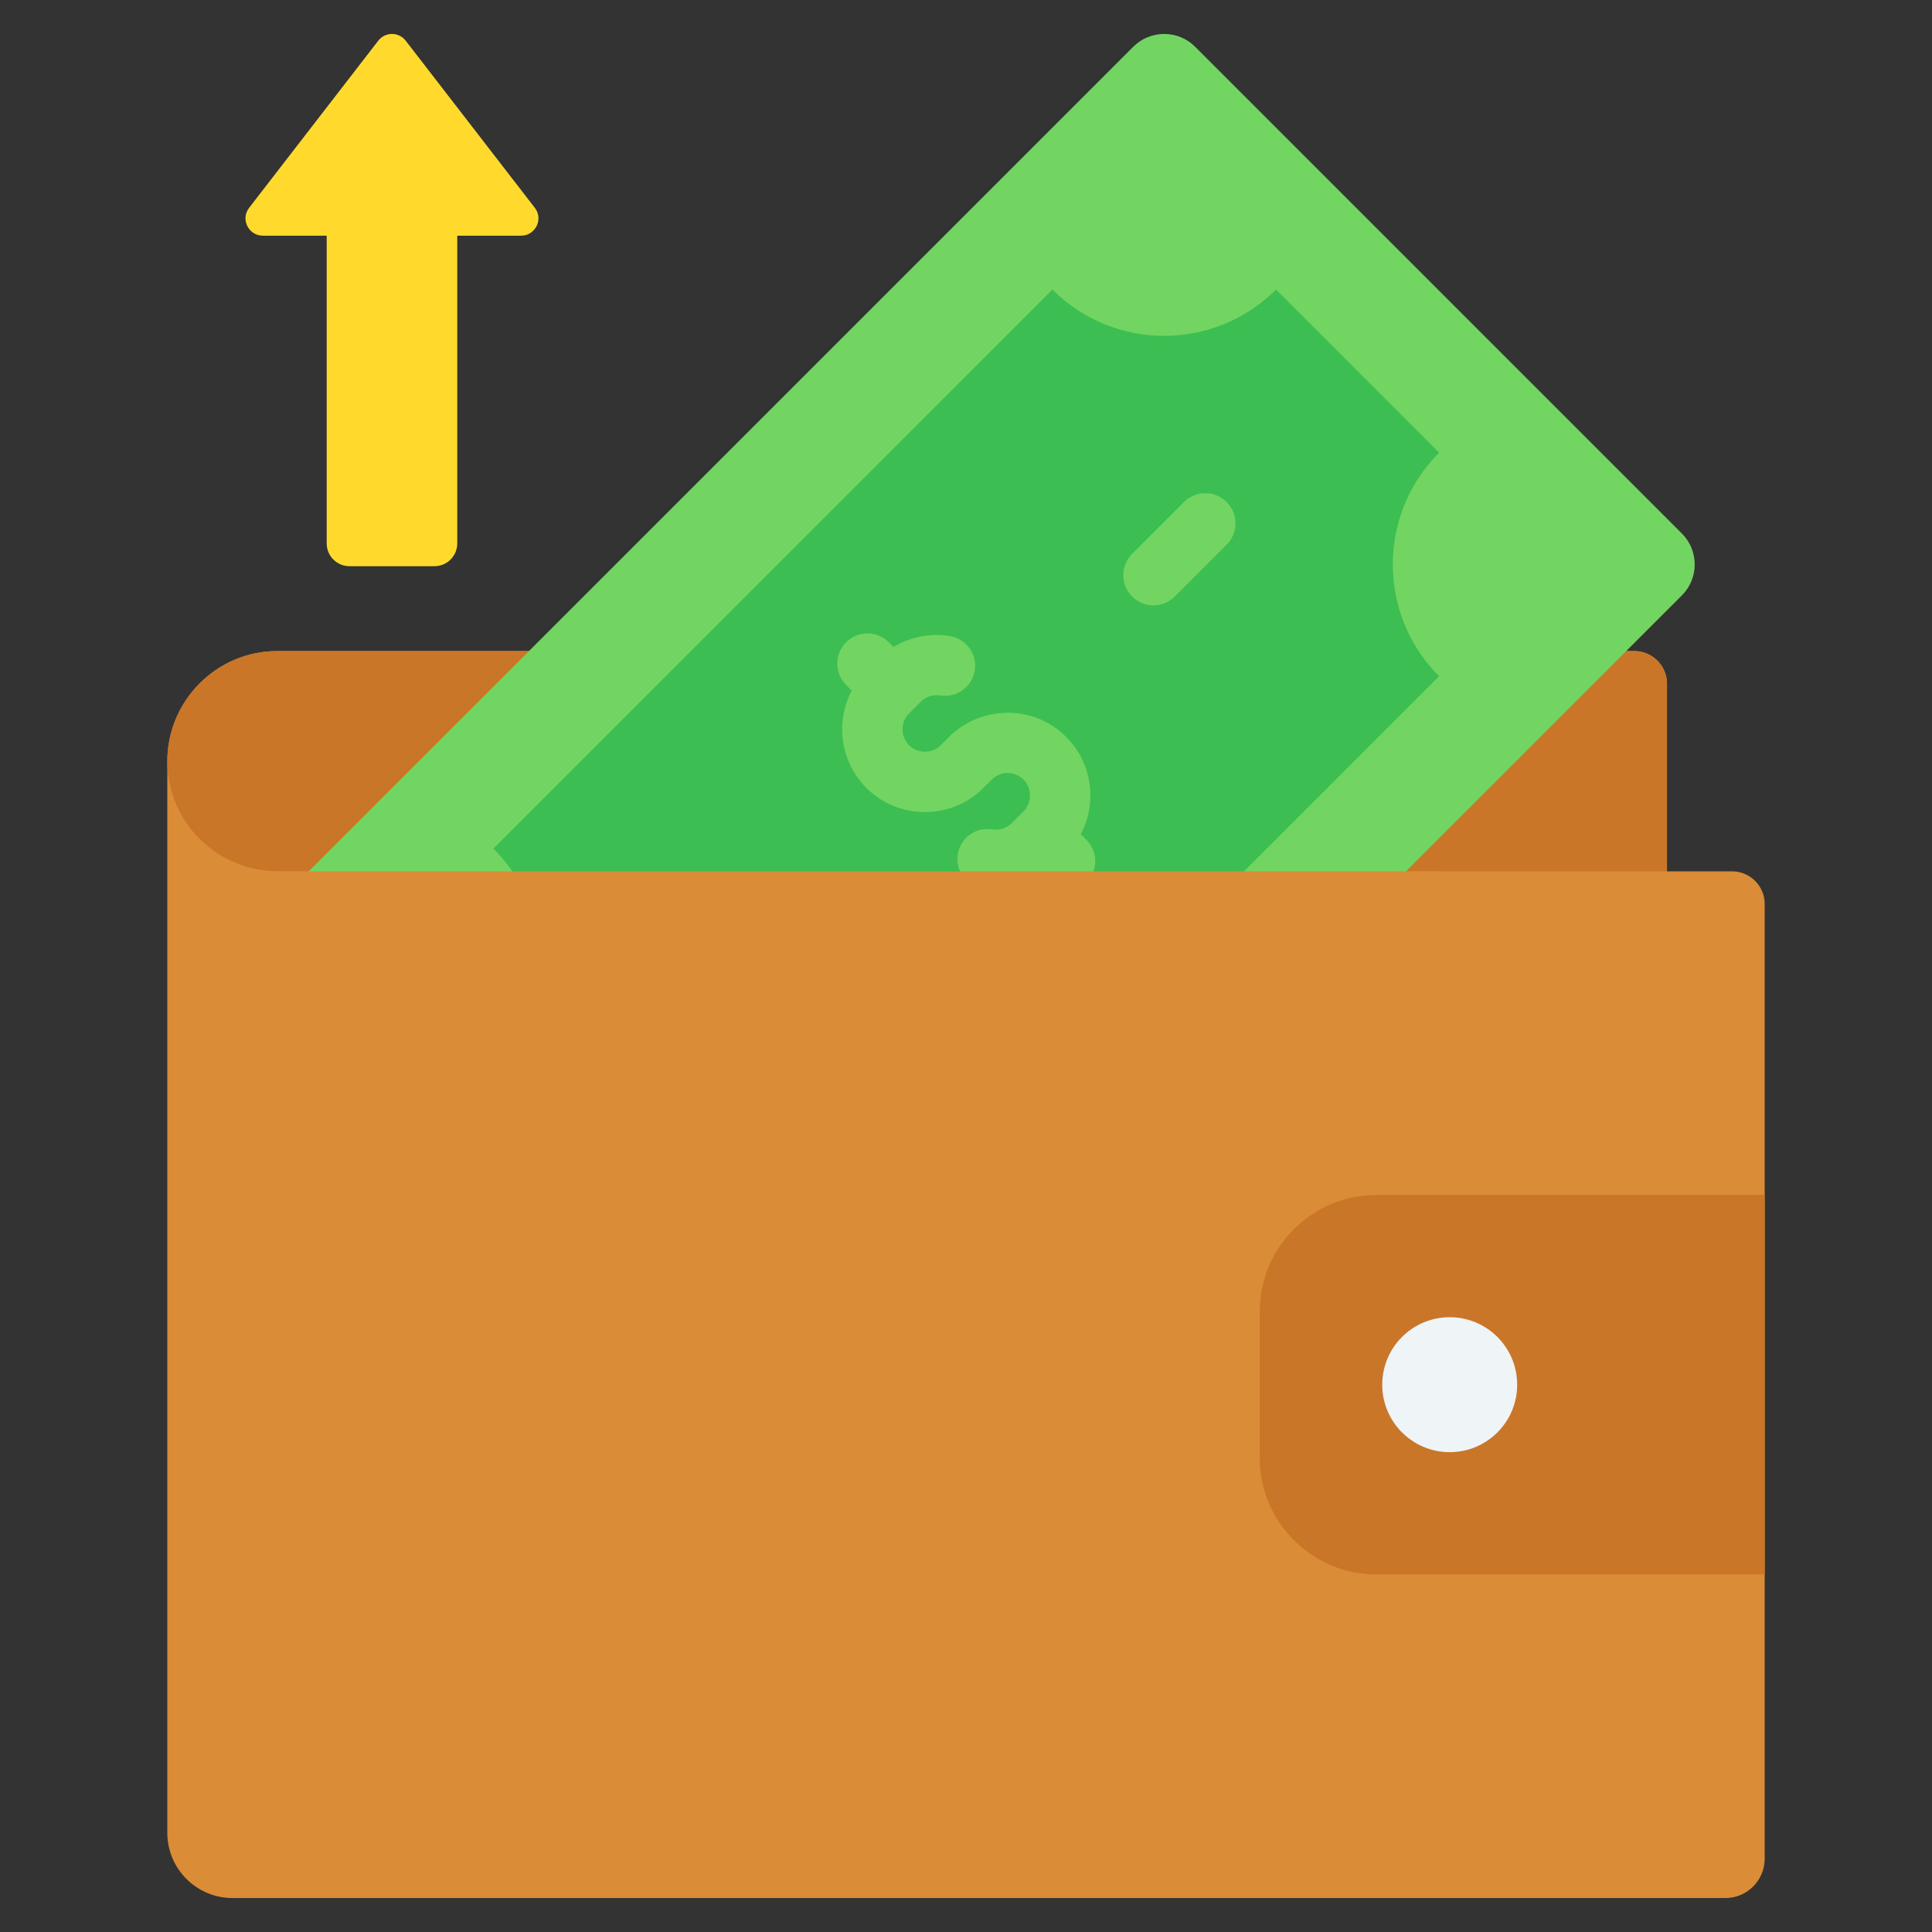
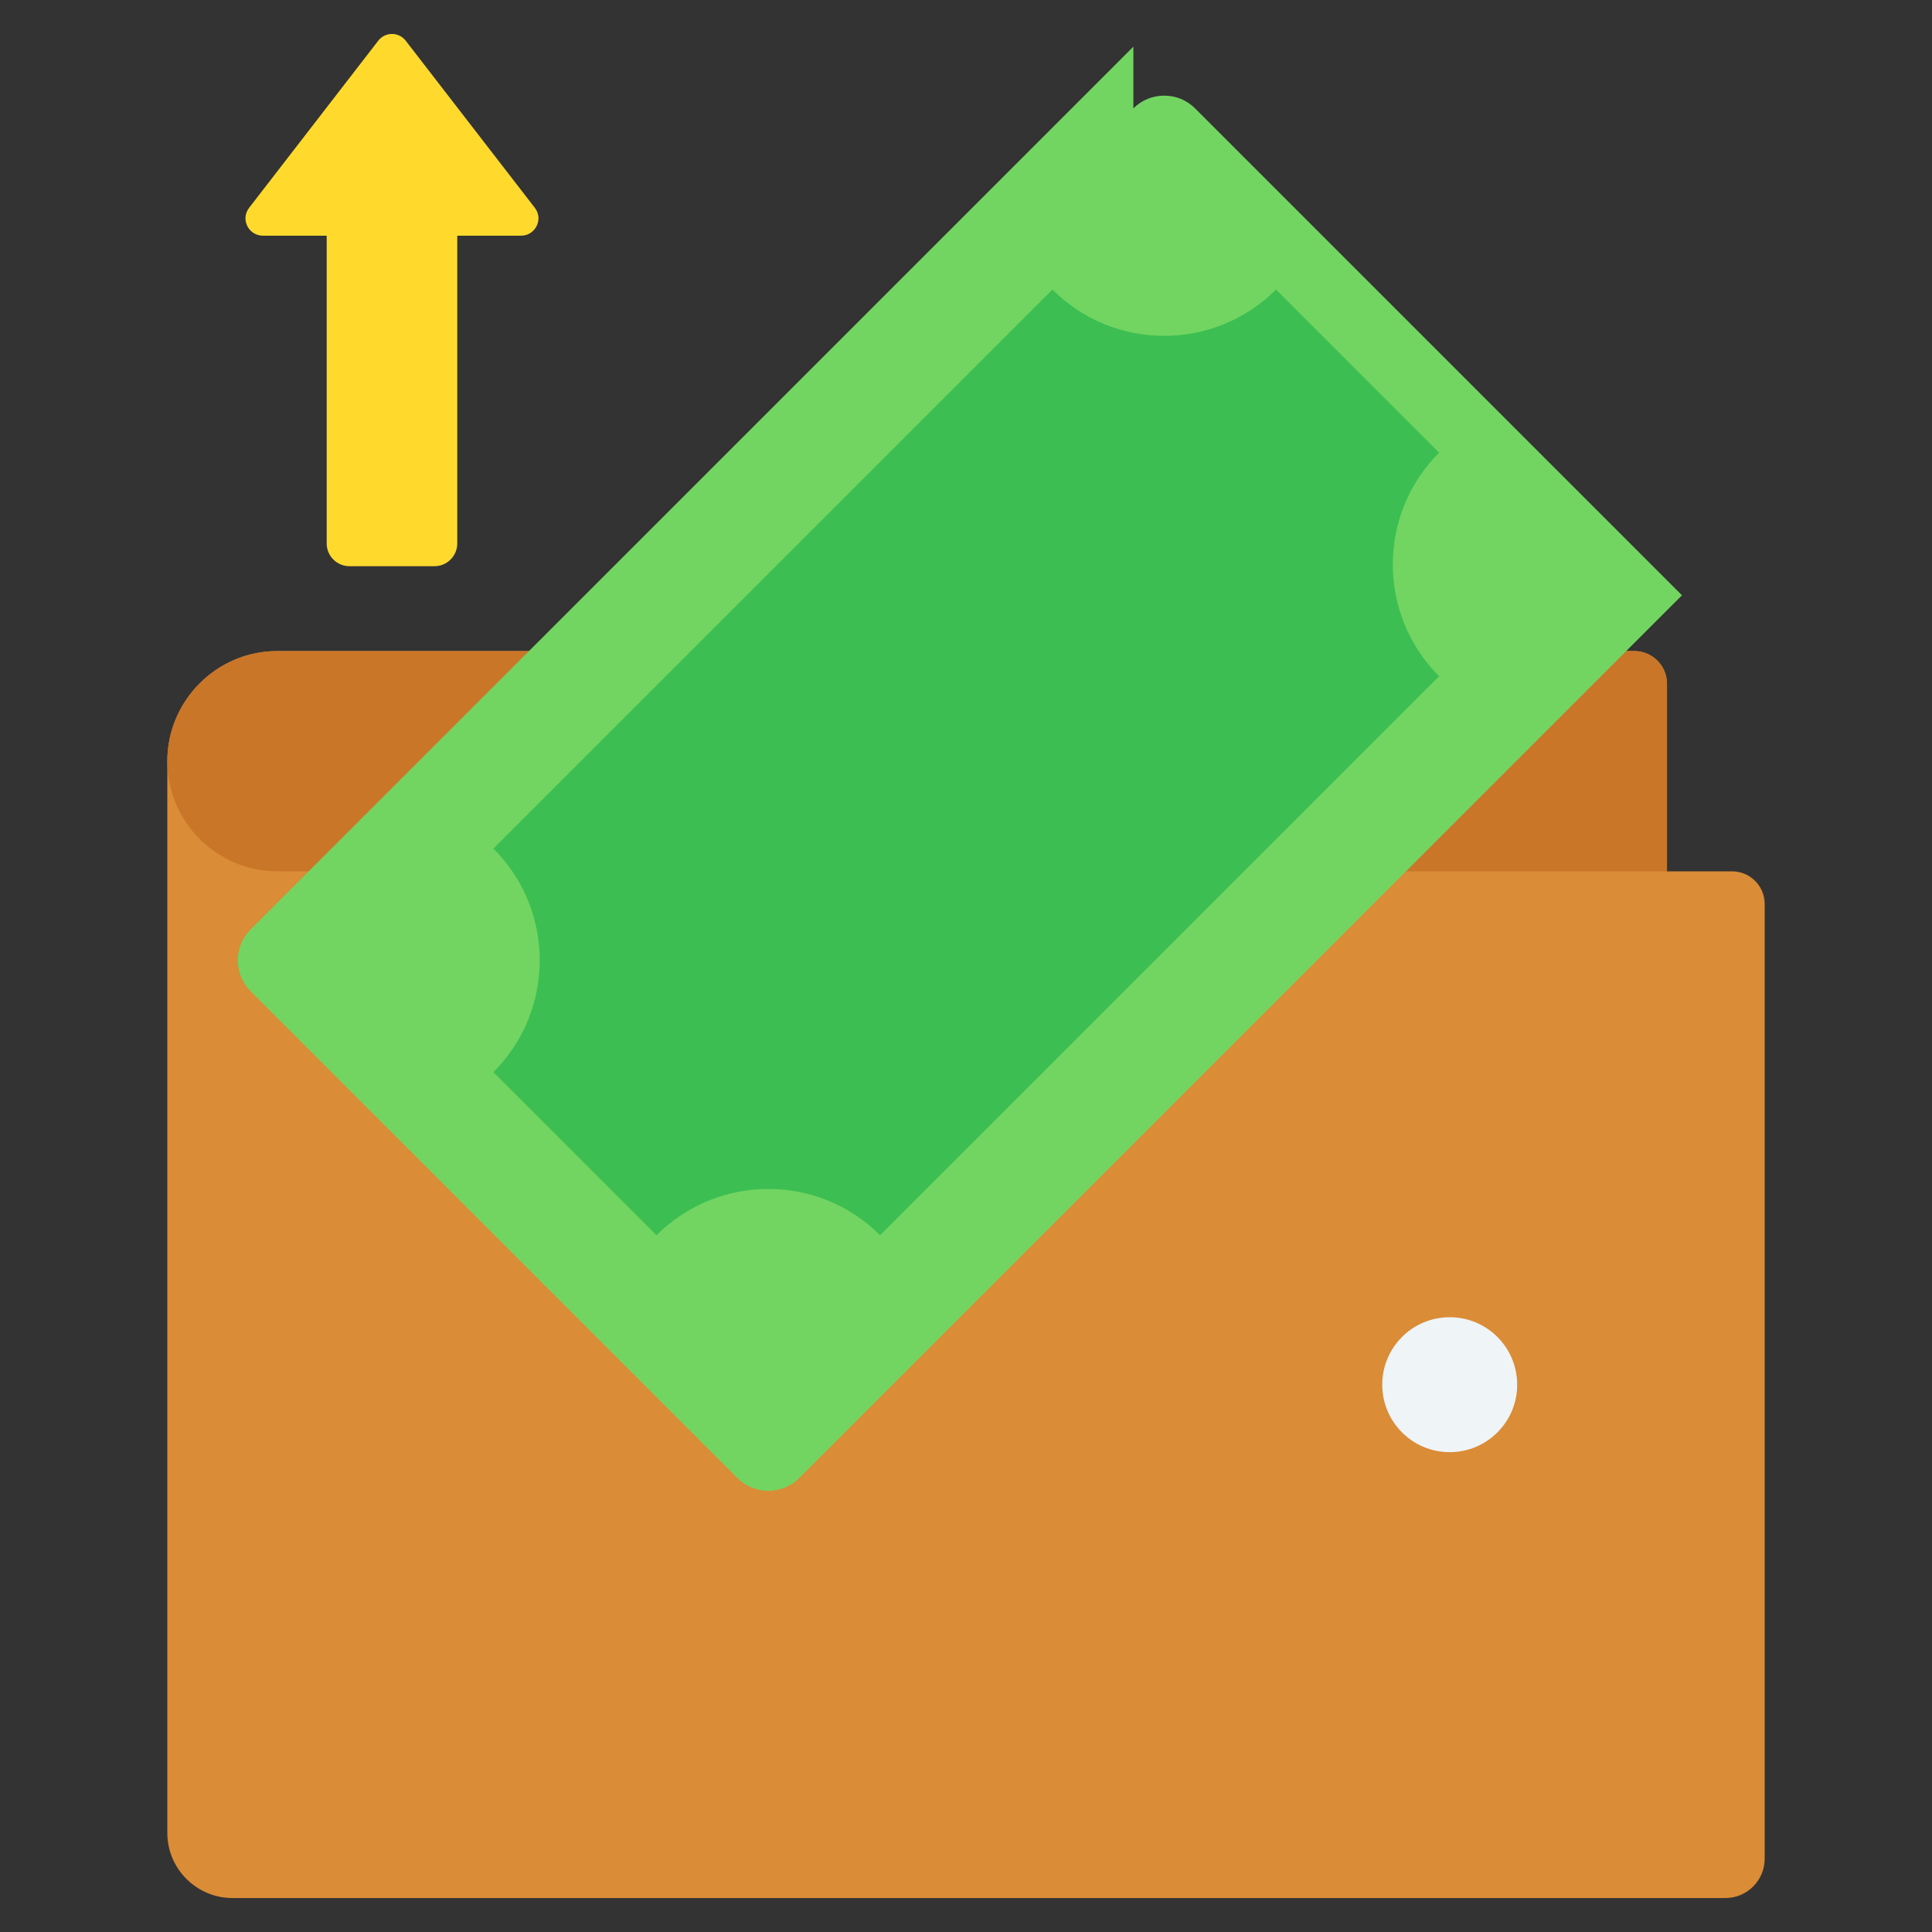
<svg xmlns="http://www.w3.org/2000/svg" id="Layer_1" enable-background="new 0 0 512 512" viewBox="0 0 512 512">
  <rect x="0" y="0" width="512" height="512" fill="#333333" stroke="none" />
  <g clip-rule="evenodd" fill-rule="evenodd">
    <g>
      <path d="m457.253 503h-395.65c-9.508 0-17.263-7.755-17.263-17.264v-284.01c0-16.054 13.135-29.23 29.189-29.189h359.604c4.754 0 8.632 3.878 8.632 8.632v49.745h17.264c4.754 0 8.632 3.878 8.632 8.632v253.046c-.001 5.733-4.676 10.408-10.408 10.408z" fill="#da8c36" />
      <path d="m441.764 181.169v49.745h-368.236c-16.053 0-29.188-13.135-29.188-29.188 0-16.054 13.135-29.23 29.188-29.189h359.604c4.755 0 8.632 3.877 8.632 8.632z" fill="#c97629" />
-       <path d="m364.68 316.68c-16.958 0-30.833 13.876-30.833 30.834v38.886c0 16.958 13.875 30.833 30.833 30.833h102.98v-100.553z" fill="#c97629" />
      <circle cx="384.187" cy="366.957" fill="#eff4f7" r="17.881" />
    </g>
    <path d="m121.177 62.46h16.908c3.74.001 6.029-4.308 3.637-7.403-11.403-14.757-22.806-29.513-34.209-44.27-1.842-2.383-5.43-2.382-7.271 0-11.404 14.757-22.806 29.513-34.209 44.27-2.393 3.096-.103 7.405 3.638 7.403h16.906v81.566c0 3.316 2.705 6.02 6.02 6.02h22.559c3.315 0 6.021-2.705 6.021-6.02 0-34.093 0-47.472 0-81.566z" fill="#ffda2d" />
    <g>
-       <path d="m300.354 12.372-233.955 233.954c-4.495 4.495-4.495 11.851 0 16.346l129.044 129.044c4.495 4.495 11.85 4.495 16.346 0l233.955-233.955c4.495-4.495 4.495-11.85 0-16.346l-129.044-129.043c-4.495-4.496-11.851-4.496-16.346 0z" fill="#72d561" />
+       <path d="m300.354 12.372-233.955 233.954c-4.495 4.495-4.495 11.851 0 16.346l129.044 129.044c4.495 4.495 11.85 4.495 16.346 0l233.955-233.955l-129.044-129.043c-4.495-4.496-11.851-4.496-16.346 0z" fill="#72d561" />
      <path d="m130.761 224.872 148.138-148.138c16.363 16.363 42.892 16.363 59.255 0l43.226 43.226c-16.363 16.363-16.363 42.892 0 59.255l-148.138 148.139c-16.363-16.363-42.892-16.363-59.255 0l-43.226-43.226c16.363-16.364 16.363-42.893 0-59.256z" fill="#3cbe52" />
-       <path d="m251.701 168.554c4.349.69 7.315 4.776 6.625 9.125s-4.776 7.315-9.125 6.625c-.954-.153-1.937-.082-2.856.213-.829.266-1.633.752-2.339 1.457l-3.104 3.105c-1.149 1.15-1.724 2.674-1.724 4.205s.575 3.056 1.724 4.205c1.15 1.15 2.675 1.725 4.206 1.725s3.056-.575 4.205-1.724l2.204-2.204c4.254-4.253 9.88-6.381 15.518-6.38v-.031c5.618 0 11.244 2.138 15.518 6.412s6.412 9.899 6.412 15.518c0 3.537-.848 7.076-2.541 10.28l1.488 1.488c3.124 3.124 3.124 8.189 0 11.312-3.124 3.124-8.189 3.124-11.312 0l-1.25-1.25c-1.479.893-3.05 1.601-4.677 2.124-3.31 1.064-6.827 1.322-10.231.776-4.349-.69-7.315-4.776-6.625-9.125s4.776-7.315 9.125-6.625c.954.153 1.937.082 2.856-.213.829-.266 1.633-.752 2.339-1.457l3.104-3.105c1.149-1.149 1.724-2.674 1.724-4.205s-.575-3.056-1.724-4.205c-1.149-1.15-2.675-1.725-4.205-1.725v-.031c-1.512 0-3.035.585-4.206 1.755l-2.204 2.204c-4.274 4.274-9.899 6.411-15.518 6.411s-11.244-2.138-15.518-6.412c-4.274-4.275-6.412-9.899-6.412-15.518 0-3.537.848-7.076 2.541-10.279l-1.488-1.488c-3.124-3.124-3.124-8.189 0-11.313s8.189-3.124 11.312 0l1.25 1.25c1.479-.893 3.05-1.601 4.676-2.124 3.312-1.064 6.827-1.322 10.232-.776zm-50.893 77.44c3.124-3.124 8.189-3.124 11.312 0 3.124 3.124 3.124 8.189 0 11.312l-13.74 13.74c-3.124 3.124-8.189 3.124-11.312 0-3.124-3.124-3.124-8.189 0-11.312zm112.954-112.954c3.124-3.124 8.189-3.124 11.312 0 3.124 3.124 3.124 8.189 0 11.312l-13.74 13.74c-3.124 3.124-8.189 3.124-11.312 0-3.124-3.124-3.124-8.189 0-11.312z" fill="#72d561" />
    </g>
-     <path d="m51.954 221.333v207.733h160.413l170.001-151.13v-47.022h-308.839c-8.525 0-16.226-3.703-21.575-9.581z" fill="#da8c36" />
  </g>
</svg>